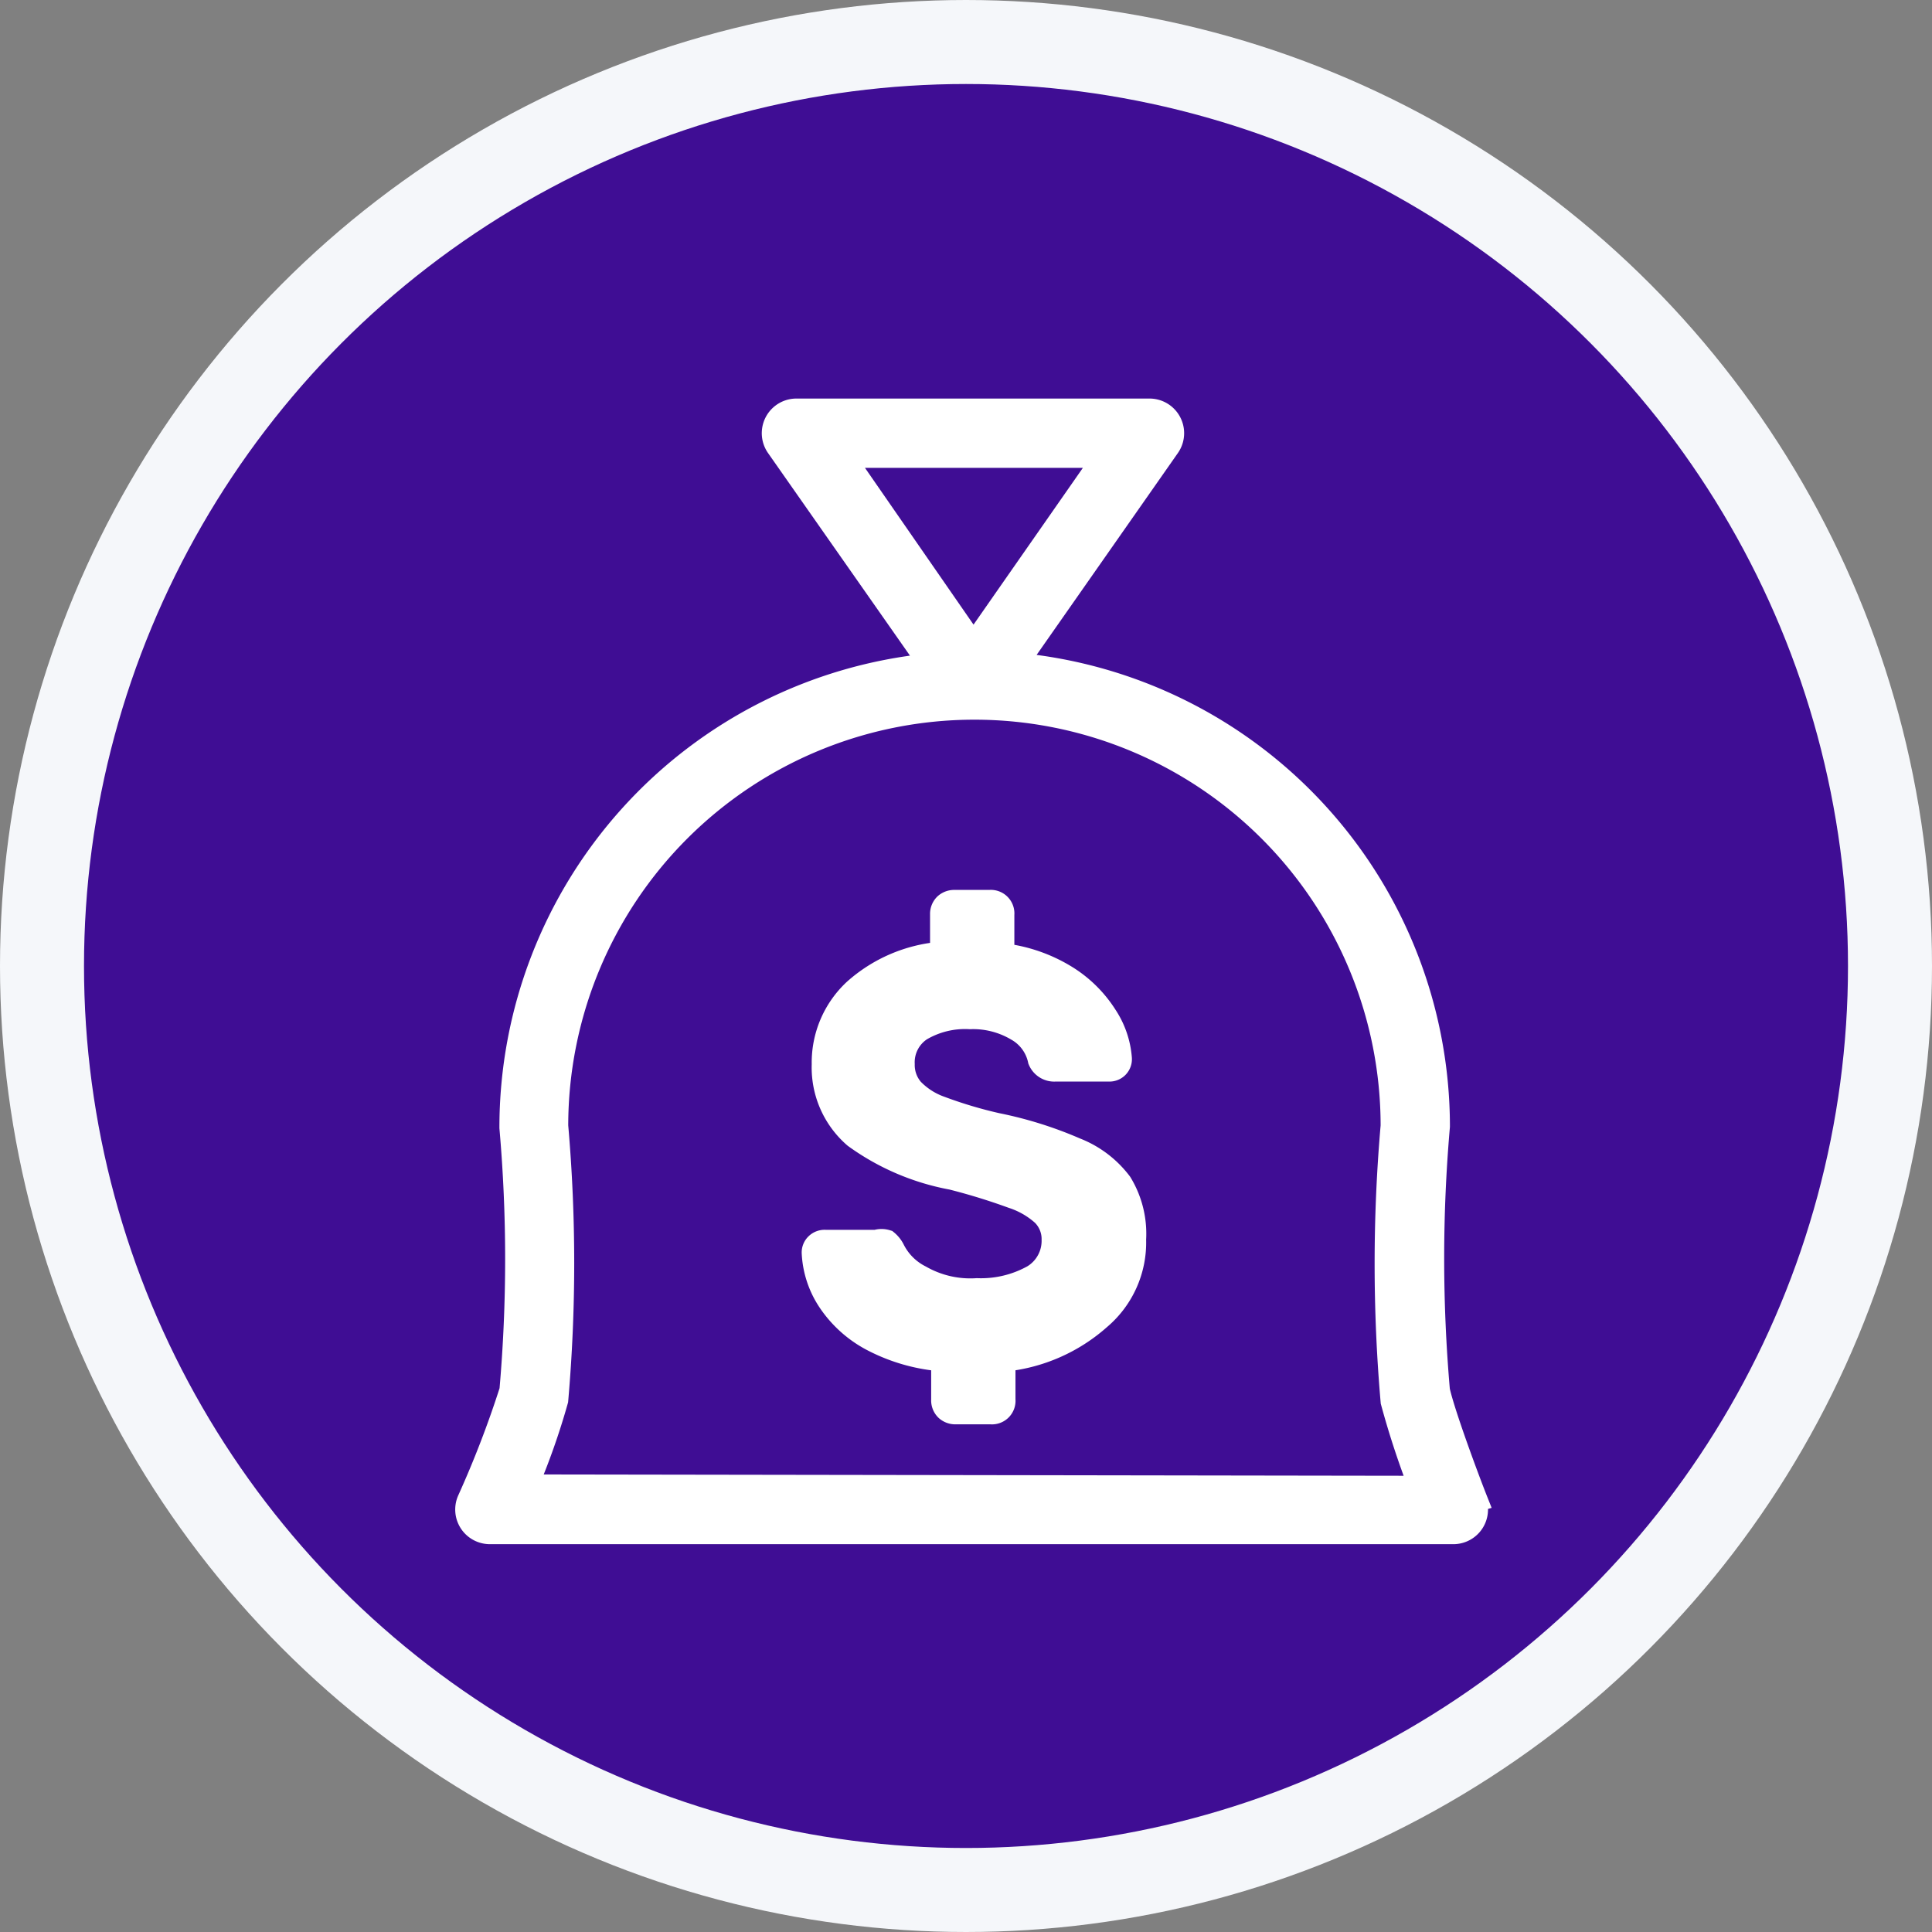
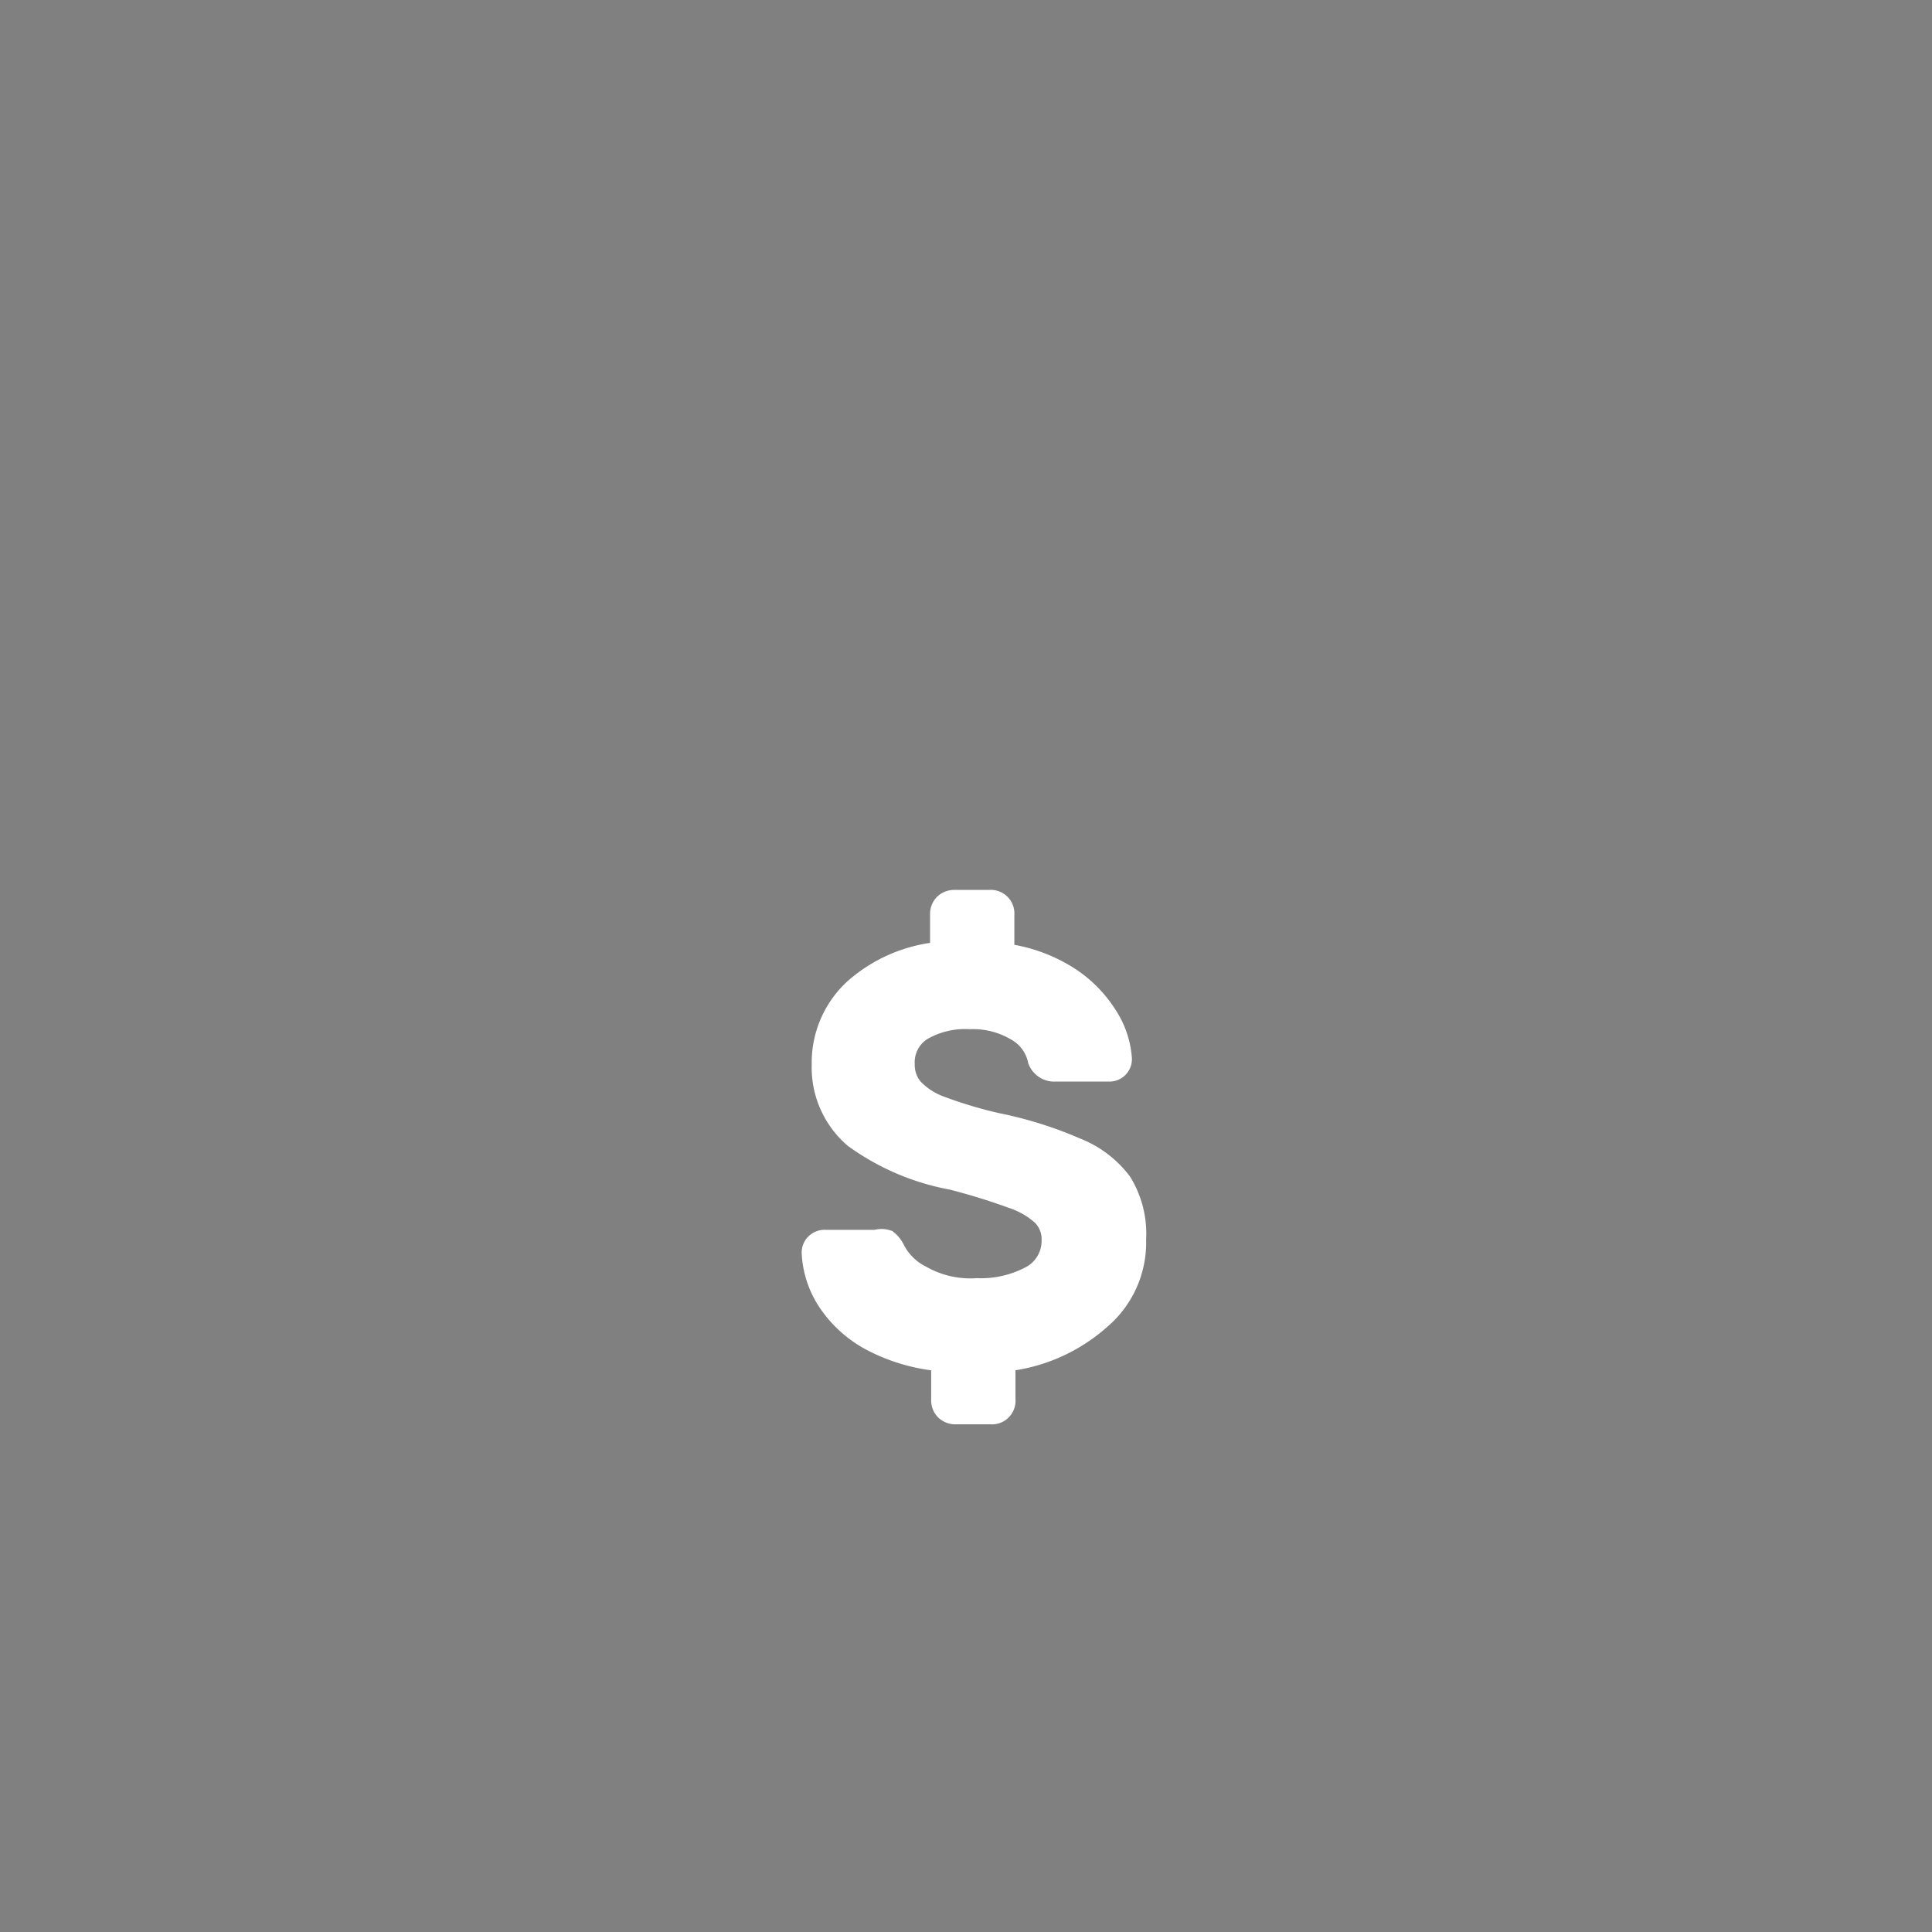
<svg xmlns="http://www.w3.org/2000/svg" width="69" height="69" viewBox="0 0 69 69">
  <rect x="0" y="0" width="69" height="69" fill="#808080" stroke="none" />
  <g id="fixed_cost" transform="translate(-650.5 -2813.5)">
-     <circle id="Ellipse_743" data-name="Ellipse 743" cx="33" cy="33" r="33" transform="translate(652 2815)" fill="#3f0d94" stroke="#f5f7fa" stroke-width="3" />
    <g id="fixed_cost-2" data-name="fixed_cost" transform="translate(147.414 -213.148)">
      <g id="Camada_2" data-name="Camada 2" transform="translate(519.744 3041.282)">
        <g id="Camada_1" data-name="Camada 1" transform="translate(0 0)">
-           <path id="Path_19191" data-name="Path 19191" d="M36.04,38.96c-.318-.8-1.172-3.1-1.357-3.936a54.336,54.336,0,0,1,0-9.43A16.6,16.6,0,0,0,19.608,9.078l5.427-7.755A.837.837,0,0,0,24.349,0h-12.6a.837.837,0,0,0-.687,1.323L16.51,9.1A16.616,16.616,0,0,0,1.536,25.644a53.8,53.8,0,0,1,0,9.38A36.565,36.565,0,0,1,.028,38.943.837.837,0,0,0,.8,40.115H35.2a.837.837,0,0,0,.787-1.139ZM22.741,1.675l-4.673,6.7-4.64-6.7ZM2.122,38.424a25.308,25.308,0,0,0,1.072-3.048,56.328,56.328,0,0,0,0-9.8,14.907,14.907,0,0,1,29.814,0,56.73,56.73,0,0,0,0,9.849,30.871,30.871,0,0,0,1,3.048Z" transform="translate(0.042 0)" fill="#fff" stroke="#fff" stroke-width="0.8" />
          <path id="Path_19192" data-name="Path 19192" d="M17.338,19.676a13.951,13.951,0,0,0-2.855-.9,15.6,15.6,0,0,1-2.01-.6,2.593,2.593,0,0,1-1.005-.643,1.327,1.327,0,0,1-.322-.9,1.387,1.387,0,0,1,.623-1.226,3.1,3.1,0,0,1,1.749-.422,3.056,3.056,0,0,1,1.669.422,1.628,1.628,0,0,1,.8,1.086.583.583,0,0,0,.583.362h1.91a.4.4,0,0,0,.422-.422,3.2,3.2,0,0,0-.523-1.528A4.463,4.463,0,0,0,16.956,13.5a5.548,5.548,0,0,0-2.252-.784V11.293a.442.442,0,0,0-.482-.482H12.976a.482.482,0,0,0-.342.121.462.462,0,0,0-.141.342V12.66a5.287,5.287,0,0,0-3.1,1.327,3.538,3.538,0,0,0-1.126,2.654A3.277,3.277,0,0,0,9.4,19.234a8.564,8.564,0,0,0,3.478,1.488,22.221,22.221,0,0,1,2.151.663,3.016,3.016,0,0,1,1.086.623,1.226,1.226,0,0,1,.362.9,1.468,1.468,0,0,1-.7,1.287,3.82,3.82,0,0,1-2.01.482,3.578,3.578,0,0,1-2.01-.462,2.151,2.151,0,0,1-.965-.965.945.945,0,0,0-.241-.3.643.643,0,0,0-.382,0H8.352a.422.422,0,0,0-.322.121.4.4,0,0,0-.121.3,3.4,3.4,0,0,0,.583,1.749,4.222,4.222,0,0,0,1.568,1.387,6.473,6.473,0,0,0,2.473.7v1.407a.462.462,0,0,0,.141.362.482.482,0,0,0,.342.121h1.246a.442.442,0,0,0,.482-.482V27.215a6.031,6.031,0,0,0,3.4-1.488,3.558,3.558,0,0,0,1.266-2.835,3.478,3.478,0,0,0-.5-2.01,3.7,3.7,0,0,0-1.568-1.206Z" transform="translate(4.465 6.738)" fill="#fff" stroke="#fff" stroke-width="0.8" />
        </g>
      </g>
    </g>
  </g>
</svg>